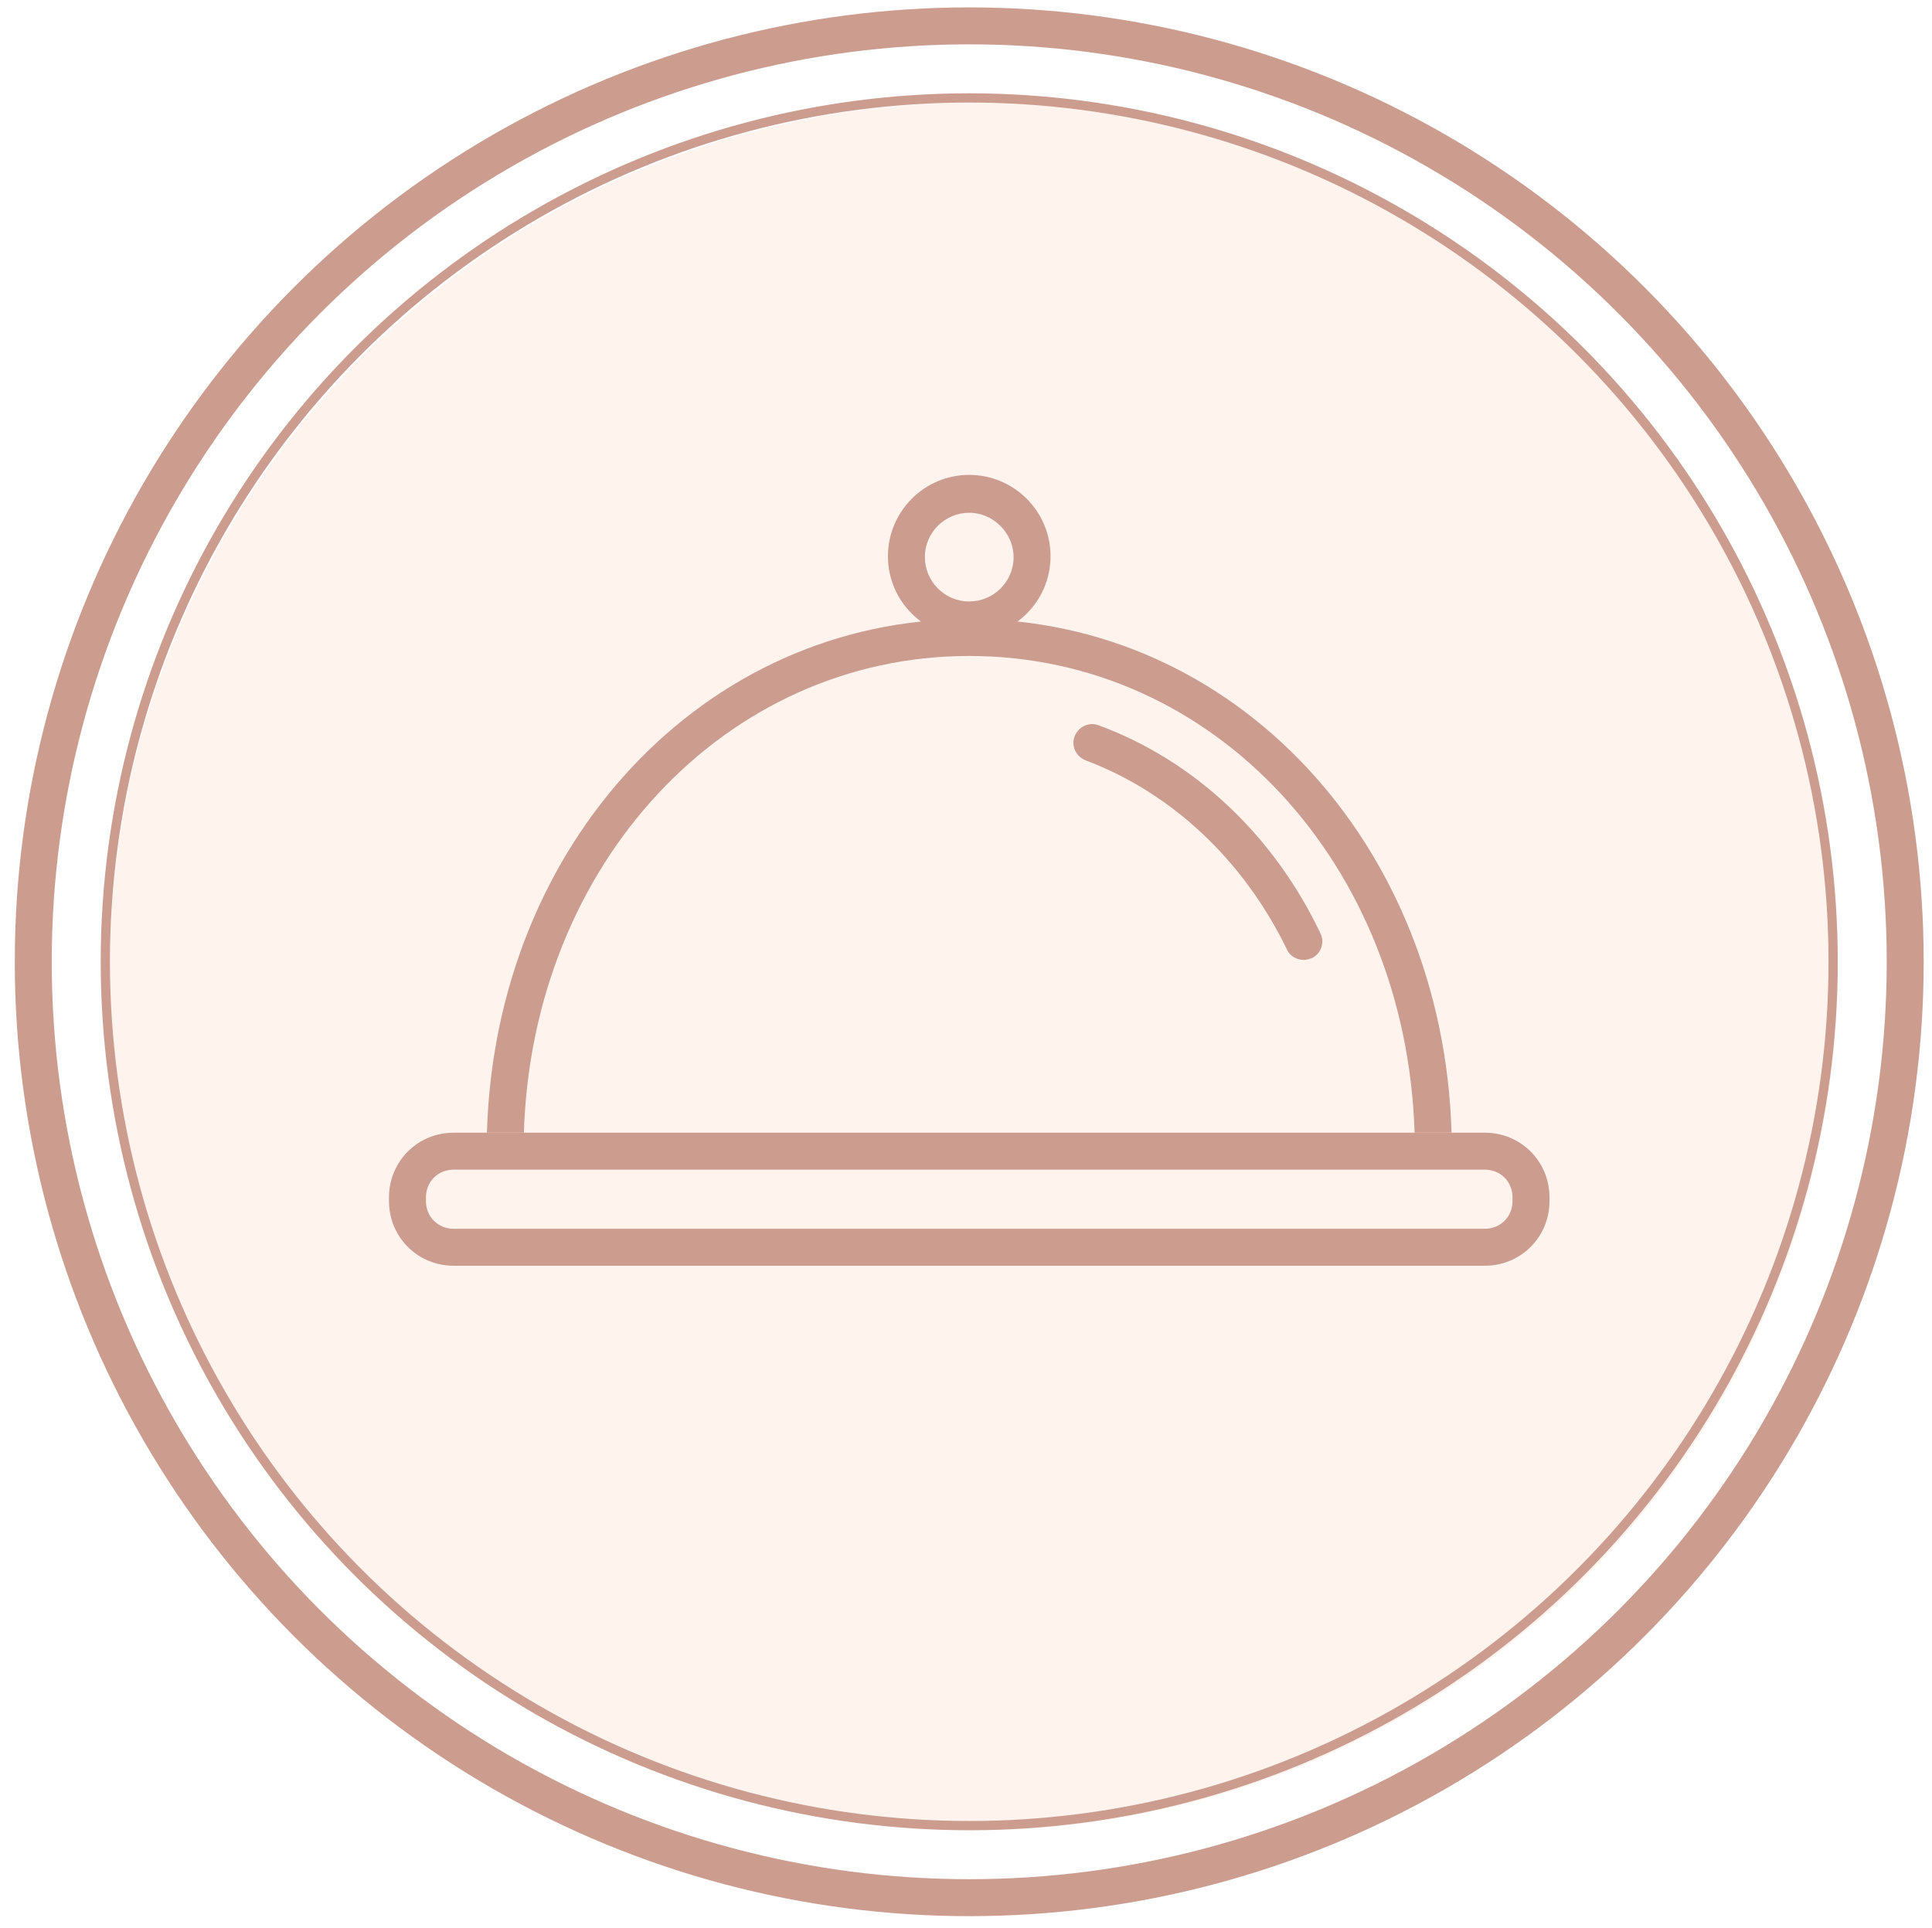
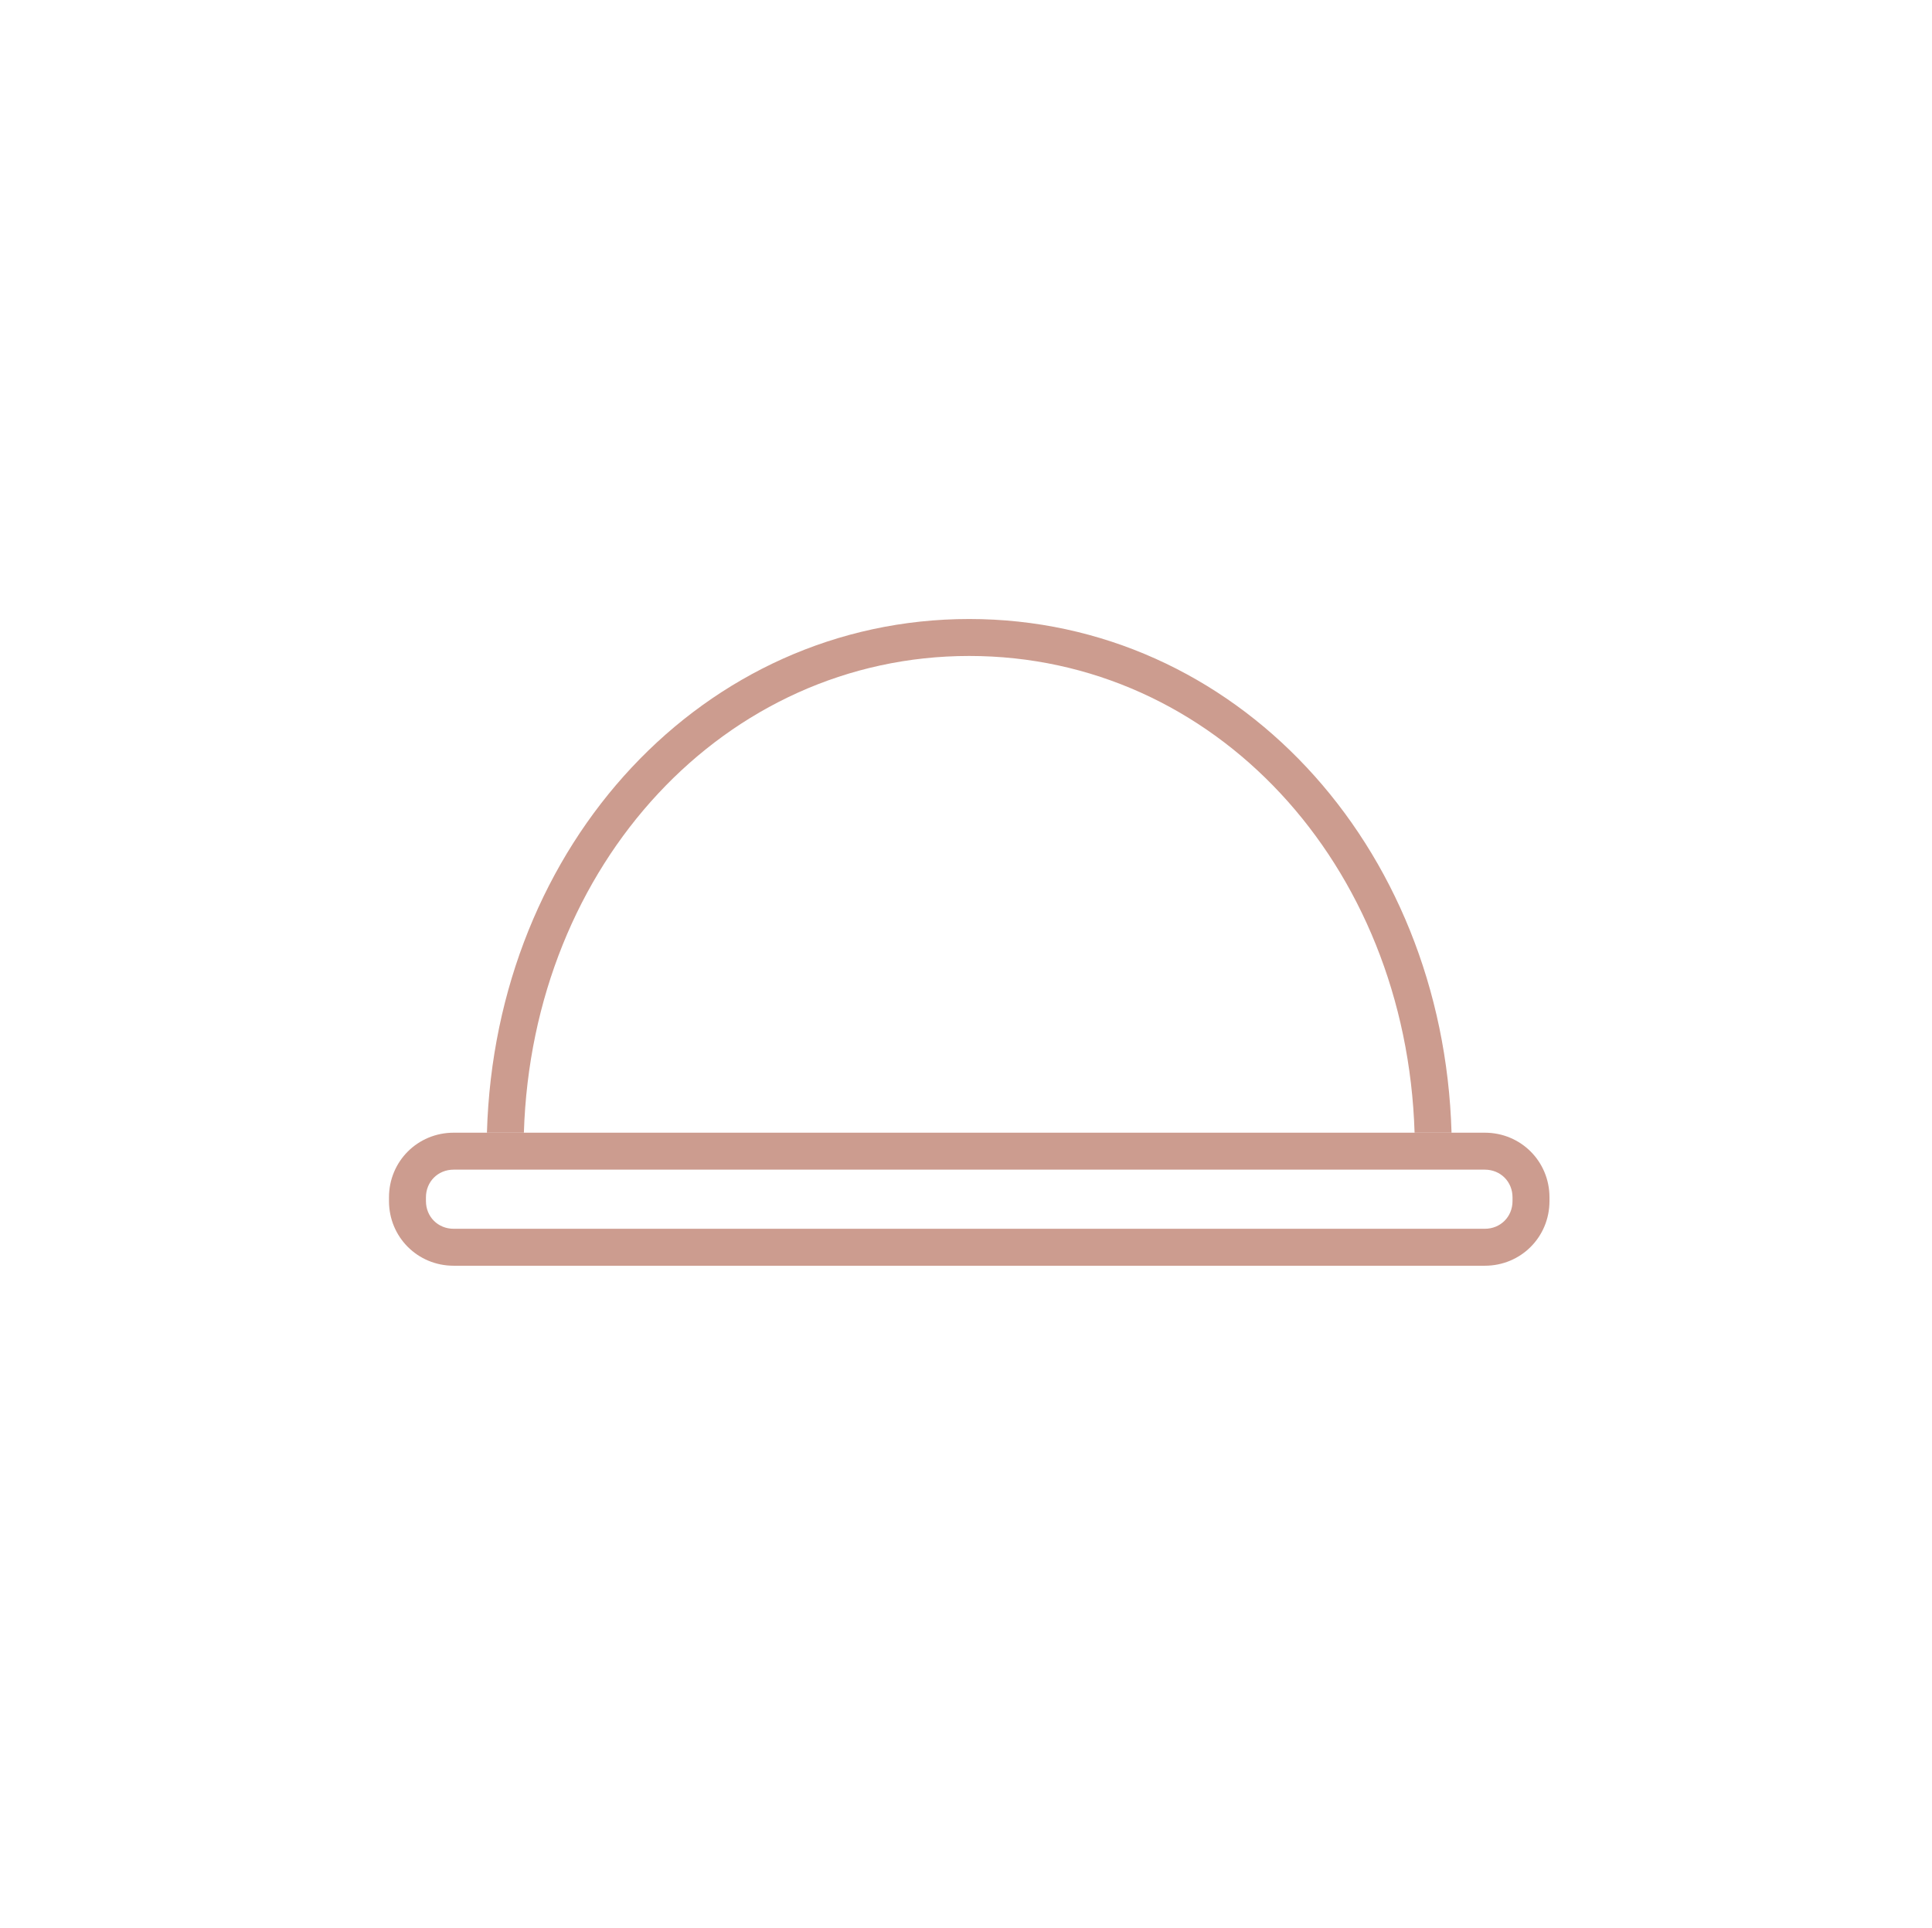
<svg xmlns="http://www.w3.org/2000/svg" id="Ebene_1" x="0px" y="0px" viewBox="0 0 209.1 208.7" style="enable-background:new 0 0 209.1 208.7;" xml:space="preserve">
  <style type="text/css">	.st0{opacity:7.000000e-02;fill:#FF4E00;enable-background:new    ;}	.st1{fill:#CC9C8F;}	.st2{fill:none;stroke:#CC9C8F;stroke-width:4;stroke-miterlimit:10;}	.st3{fill:none;stroke:#CC9C8F;stroke-miterlimit:10;}</style>
-   <circle class="st0" cx="105.4" cy="104.6" r="93.5" />
  <g id="dinner">
    <path class="st1" d="M160.7,137H49.1c-3.9,0-7-3.1-7-7v-0.4c0-3.9,3.1-7,7-7h111.6c3.9,0,7,3.1,7,7v0.4  C167.7,133.9,164.6,137,160.7,137z M49.1,126.6c-1.7,0-3,1.3-3,3v0.4c0,1.7,1.3,3,3,3h111.6c1.7,0,3-1.3,3-3v-0.4c0-1.7-1.3-3-3-3  C160.7,126.6,49.1,126.6,49.1,126.6z" />
-     <path class="st1" d="M141.1,103.9c-0.7,0-1.5-0.4-1.8-1.1c-4.7-9.7-12.5-17-21.8-20.5c-1-0.4-1.6-1.5-1.2-2.6  c0.4-1,1.5-1.6,2.6-1.2c10.3,3.8,18.9,11.8,24,22.5c0.5,1,0.1,2.2-0.9,2.7C141.7,103.8,141.4,103.9,141.1,103.9z" />
-     <path class="st1" d="M104.9,69c-4.8,0-8.8-3.9-8.8-8.8c0-4.8,3.9-8.8,8.8-8.8c4.8,0,8.8,3.9,8.8,8.8S109.7,69,104.9,69z   M104.9,55.5c-2.6,0-4.8,2.1-4.8,4.8c0,2.6,2.1,4.8,4.8,4.8c2.6,0,4.8-2.1,4.8-4.8C109.7,57.7,107.5,55.5,104.9,55.5z" />
    <path class="st1" d="M56.7,122.6C57.6,93.5,78.5,71,104.9,71c26.5,0,47.3,22.5,48.2,51.6h4C156.2,91.3,133.6,67,104.9,67  s-51.3,24.3-52.2,55.6H56.7z" />
  </g>
-   <circle class="st2" cx="104.9" cy="104.1" r="101.3" />
-   <circle class="st3" cx="104.9" cy="104.1" r="93.5" />
</svg>